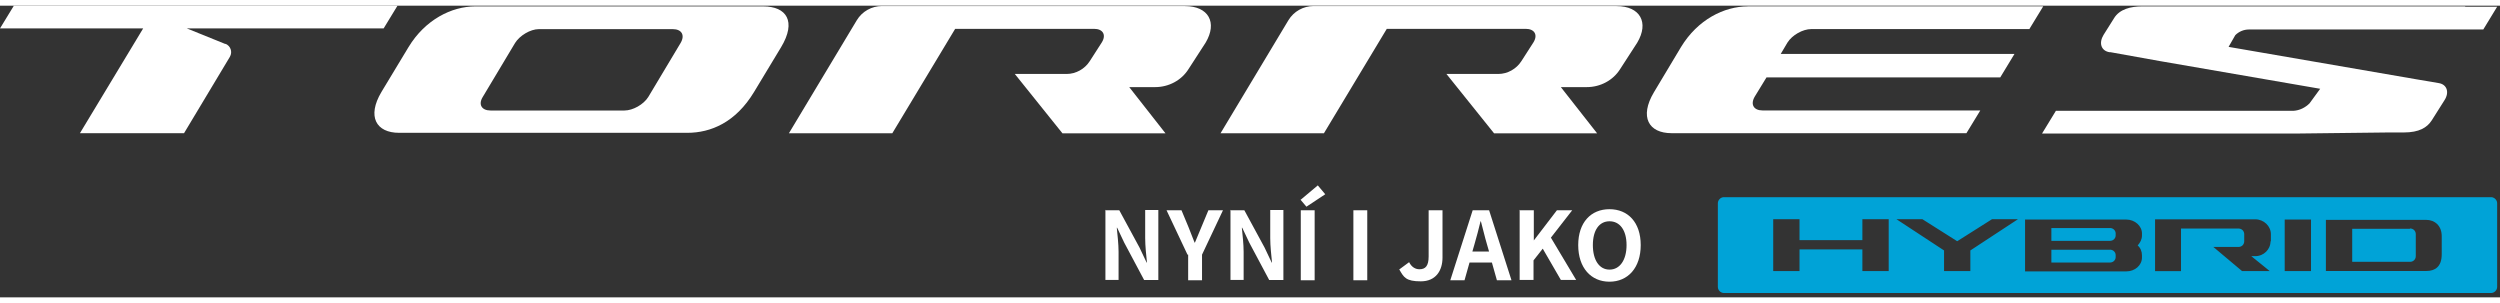
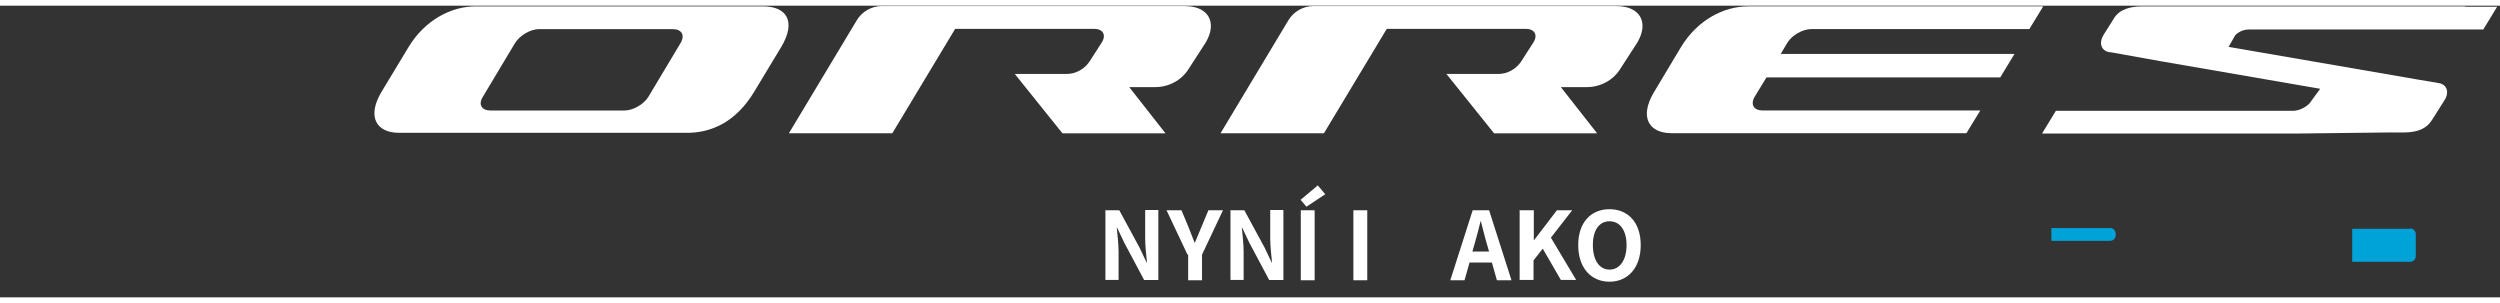
<svg xmlns="http://www.w3.org/2000/svg" width="132" height="16" viewBox="0 0 420 49" fill="none">
  <rect x="0" y="0" width="420" height="49" fill="#333333" stroke="none" />
  <path d="M414.151 0.12H359.841C358.051 0.12 356.081 0.54 355.131 2.15L353.401 4.9C352.561 6.27 352.981 7.59 354.411 7.82H354.591L362.881 9.31L389.791 13.96L388.001 16.41C387.281 17.13 386.331 17.6 385.311 17.66H345.391L343.061 21.48H385.851L401.131 21.3H403.821C406.451 21.3 407.761 20.46 408.531 19.27L410.681 15.87C411.521 14.56 411.101 13.24 409.731 13.01L405.851 12.35L374.401 6.92L375.531 4.95C376.131 4.35 376.961 4 377.801 4H417.191L419.521 0.18H414.151V0.12Z" fill="#FFFFFF" />
  <path d="M128.239 0.12H79.839C75.899 0.12 71.429 2.33 68.619 6.98L64.079 14.5C61.629 18.62 63.179 21.36 67.059 21.36H115.459C119.399 21.36 123.579 19.63 126.679 14.5L131.219 6.98C133.849 2.62 132.119 0.12 128.239 0.12ZM114.339 6.27L108.909 15.34C108.129 16.59 106.339 17.61 104.909 17.61H82.409C80.919 17.61 80.319 16.6 81.099 15.34L86.529 6.27C87.309 5.02 89.099 3.94 90.529 3.94H113.029C114.519 3.94 115.119 4.95 114.339 6.27Z" fill="#FFFFFF" />
  <path d="M271.591 0.06H220.691C218.961 0.06 217.351 0.96 216.451 2.45L205.051 21.43H222.421L232.981 3.89H256.311C257.801 3.89 258.401 4.9 257.621 6.16L255.591 9.32C254.751 10.63 253.261 11.47 251.711 11.47H243.001L251.001 21.44H268.311L262.221 13.68H266.581C268.851 13.68 271.001 12.55 272.191 10.64L275.051 6.22C277.081 2.82 275.531 0.07 271.591 0.07V0.06Z" fill="#FFFFFF" />
  <path d="M199.079 0.06H148.179C146.449 0.06 144.839 0.96 143.939 2.45L132.539 21.43H149.909L160.469 3.89H183.799C185.289 3.89 185.889 4.9 185.109 6.16L183.079 9.32C182.239 10.63 180.749 11.47 179.199 11.47H170.489L178.489 21.44H195.799L189.709 13.68H194.069C196.339 13.68 198.489 12.55 199.679 10.64L202.539 6.22C204.569 2.82 203.019 0.07 199.079 0.07V0.06Z" fill="#FFFFFF" />
-   <path d="M37.89 6.45L31.39 3.82H64.45L66.78 0H2.33L0 3.82H24.05L13.43 21.42H30.92L38.62 8.59C39.1 7.75 38.74 6.74 37.84 6.38H37.9V6.44L37.89 6.45Z" fill="#FFFFFF" />
  <path d="M293.611 0.12C289.671 0.12 285.201 2.33 282.391 6.98L277.851 14.56C275.401 18.68 276.951 21.42 280.831 21.42H330.361L332.691 17.6H296.111C294.621 17.6 294.021 16.59 294.801 15.27L296.771 12.05H336.041L338.431 8.11H299.161L300.291 6.2C301.071 4.95 302.861 3.93 304.291 3.93H340.931L343.261 0.11H293.611V0.12Z" fill="#FFFFFF" />
  <path d="M354.481 37.36H344.631V39.51H354.481C355.021 39.51 355.431 39.09 355.431 38.61V38.25C355.431 37.77 355.011 37.35 354.481 37.35V37.36Z" fill="#00A3D7" />
-   <path d="M354.481 41H344.631V43.15H354.481C355.021 43.15 355.431 42.73 355.431 42.25V41.89C355.431 41.41 355.011 40.99 354.481 40.99V41Z" fill="#00A3D7" />
-   <path d="M418.51 32.17H289.61C289.07 32.17 288.6 32.65 288.6 33.18V47.26C288.6 47.8 289.08 48.27 289.61 48.27H418.51C419.05 48.27 419.52 47.79 419.52 47.26V33.18C419.52 32.64 419.04 32.17 418.51 32.17ZM317.3 44.58H312.88V40.94H302.32V44.58H297.9V35.87H302.32V39.39H312.88V35.87H317.3V44.58ZM331.02 41.12V44.58H326.6V41.12L318.6 35.87H322.96L328.81 39.57L334.66 35.87H339.02L331.02 41.12ZM359.85 38.61C359.85 39.27 359.55 39.8 359.13 40.28C359.61 40.7 359.85 41.29 359.85 41.95V42.31C359.85 43.62 358.66 44.64 357.22 44.64H340.21V35.93H357.22C358.65 35.93 359.85 37 359.85 38.26V38.62V38.61ZM381.45 39.57C381.45 40.94 380.32 42.08 378.88 42.08H378.22L381.32 44.59H376.67L371.84 40.53H376.08C376.62 40.53 377.03 40.11 377.03 39.58V38.39C377.03 37.85 376.61 37.44 376.08 37.44H366.41V44.6H362.05V35.89H378.88C380.31 35.89 381.51 37.02 381.51 38.4V39.59H381.45V39.57ZM388.25 44.58H383.83V35.93H388.25V44.58ZM410.21 41.77C410.21 43.86 409.08 44.57 407.64 44.57H390.75V35.98H407.58C409.01 35.98 410.21 36.93 410.21 38.73V41.77Z" fill="#00A3D7" />
  <path d="M404.84 37.48H395.17V43.03H404.9C405.44 43.03 405.85 42.61 405.85 42.08V38.38C405.85 37.84 405.43 37.43 404.9 37.43L404.84 37.49V37.48Z" fill="#00A3D7" />
  <path d="M185.65 34.37H188.04L191.44 40.64L192.63 43.15H192.69C192.57 41.96 192.39 40.4 192.39 39.03V34.32H194.6V46.08H192.21L188.87 39.81L187.68 37.3H187.62C187.74 38.55 187.92 40.05 187.92 41.36V46.07H185.71V34.31H185.65V34.37Z" fill="#FFFFFF" />
  <path d="M199.5 41.83L195.98 34.37H198.49L199.68 37.23C200.04 38.13 200.34 38.9 200.69 39.8H200.75L201.82 37.23L203.01 34.37H205.46L201.94 41.83V46.13H199.61V41.83H199.49H199.5Z" fill="#FFFFFF" />
  <path d="M206.66 34.37H209.05L212.45 40.64L213.64 43.15H213.7C213.58 41.96 213.4 40.4 213.4 39.03V34.32H215.61V46.08H213.22L209.88 39.81L208.69 37.3H208.63C208.75 38.55 208.93 40.05 208.93 41.36V46.07H206.72V34.31H206.66V34.37Z" fill="#FFFFFF" />
  <path d="M218.471 32.64L221.391 30.19L222.641 31.68L219.481 33.77L218.471 32.58V32.64ZM218.531 34.37H220.861V46.13H218.531V34.37Z" fill="#FFFFFF" />
  <path d="M227.369 34.37H229.699V46.13H227.369V34.37Z" fill="#FFFFFF" />
-   <path d="M235.121 44.28L236.731 43.09C237.151 43.93 237.801 44.28 238.461 44.28C239.471 44.28 240.011 43.74 240.011 42.13V34.37H242.341V42.31C242.341 44.52 241.211 46.31 238.701 46.31C236.191 46.31 235.841 45.65 235.061 44.28H235.121Z" fill="#FFFFFF" />
  <path d="M247.42 34.37H250.17L253.93 46.13H251.48L250.64 43.15H246.88L246.04 46.13H243.65L247.41 34.37H247.42ZM250.16 41.3L249.8 40.05C249.44 38.86 249.14 37.48 248.79 36.23H248.73C248.43 37.48 248.07 38.86 247.72 40.05L247.36 41.3H250.16Z" fill="#FFFFFF" />
  <path d="M255.351 34.37H257.681V39.44L261.561 34.37H264.131L260.551 38.97L264.791 46.07H262.221L259.181 40.82L257.631 42.79V46.07H255.301V34.31H255.361V34.37H255.351Z" fill="#FFFFFF" />
  <path d="M265.141 40.22C265.141 36.4 267.291 34.19 270.391 34.19C273.491 34.19 275.641 36.4 275.641 40.22C275.641 44.04 273.491 46.37 270.391 46.37C267.291 46.37 265.141 44.04 265.141 40.22ZM273.261 40.22C273.261 37.71 272.131 36.22 270.401 36.22C268.671 36.22 267.601 37.71 267.601 40.22C267.601 42.73 268.671 44.34 270.401 44.34C272.131 44.34 273.261 42.73 273.261 40.22Z" fill="#FFFFFF" />
</svg>